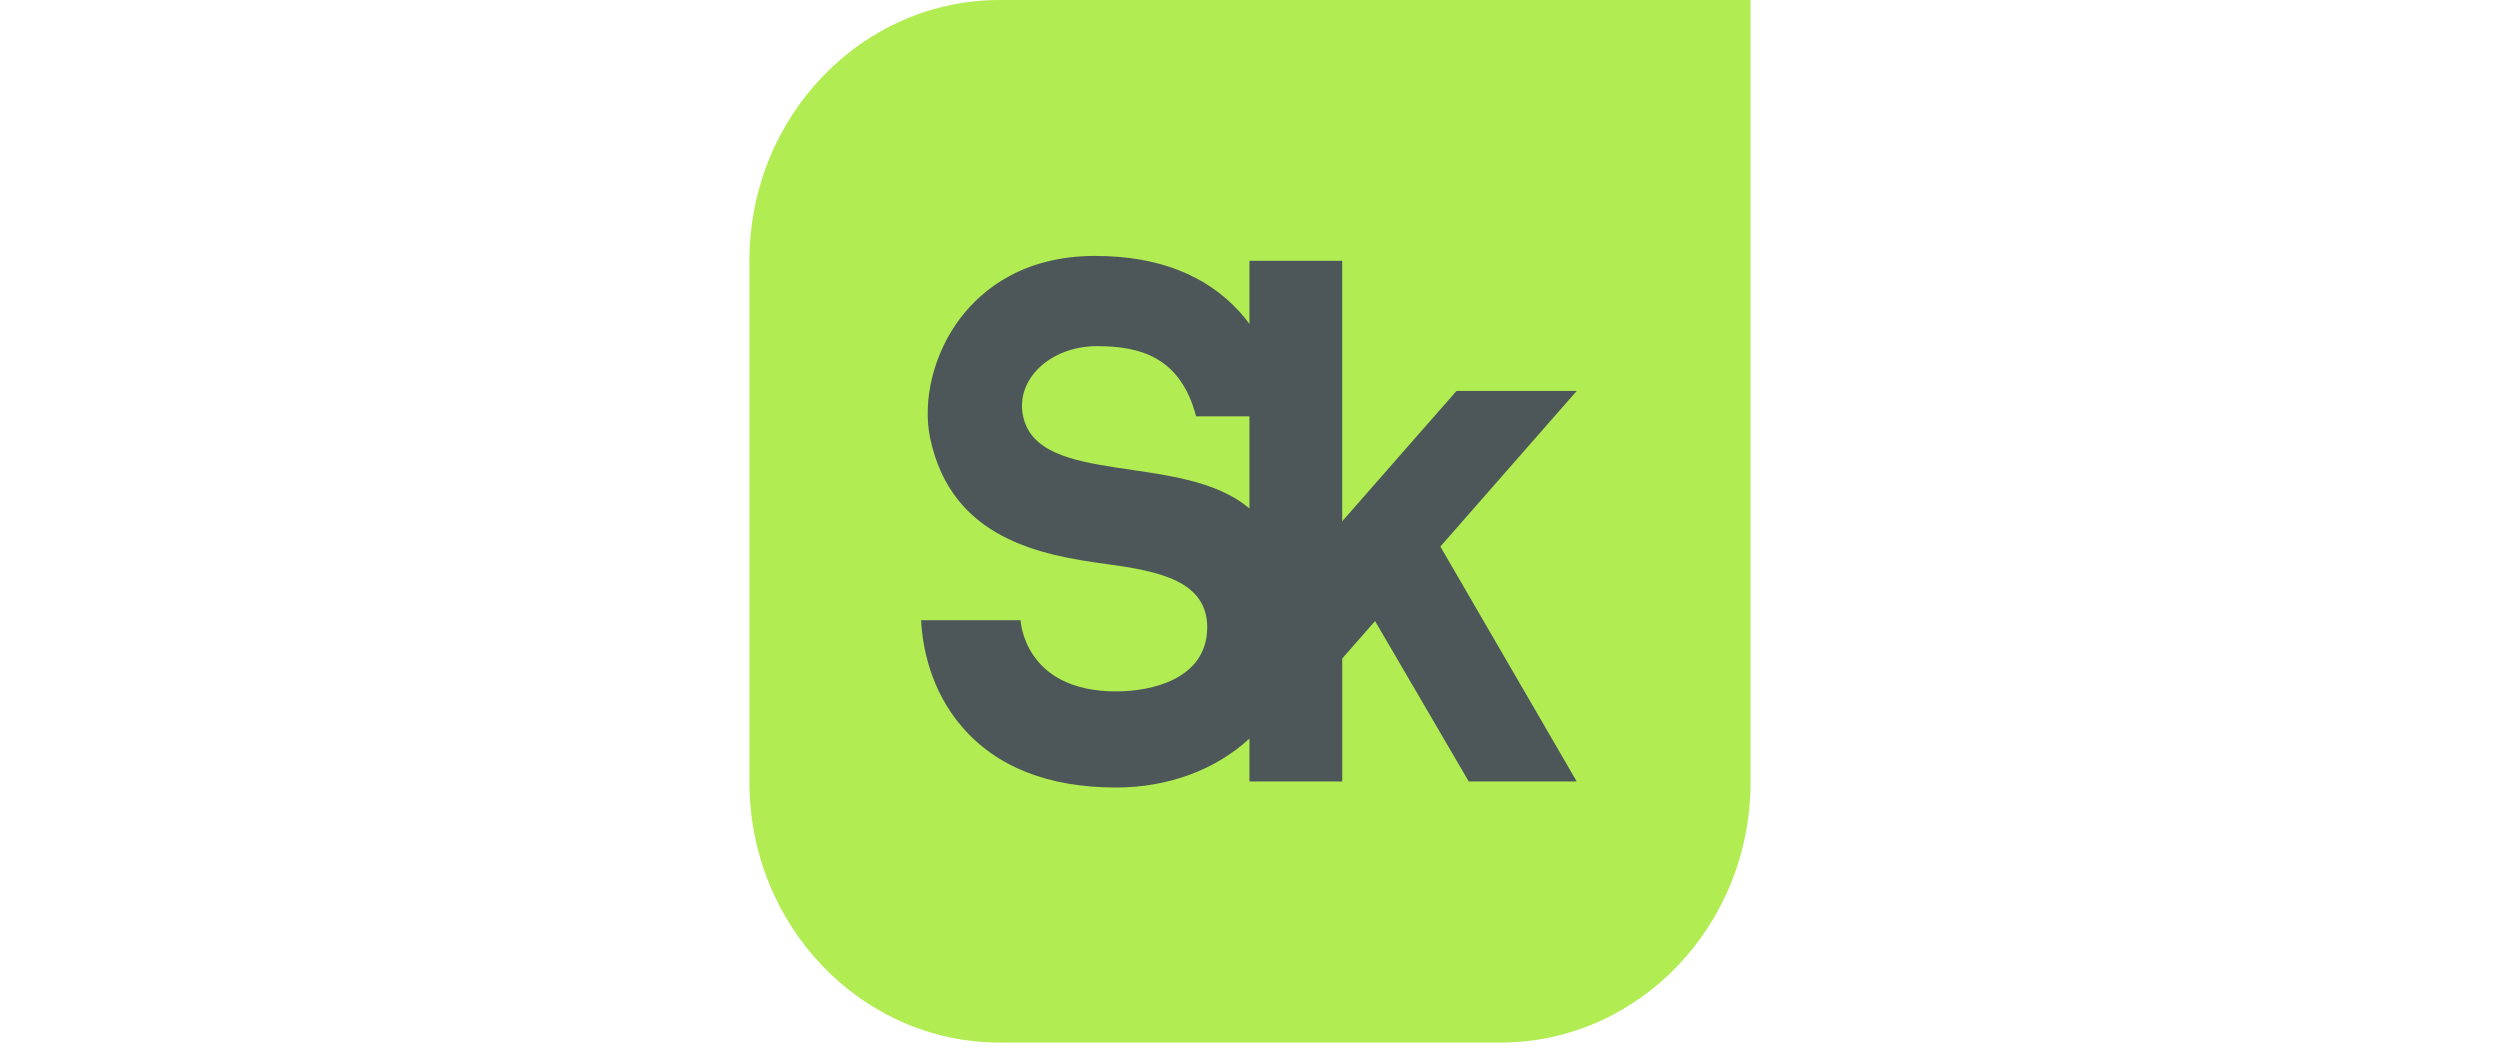
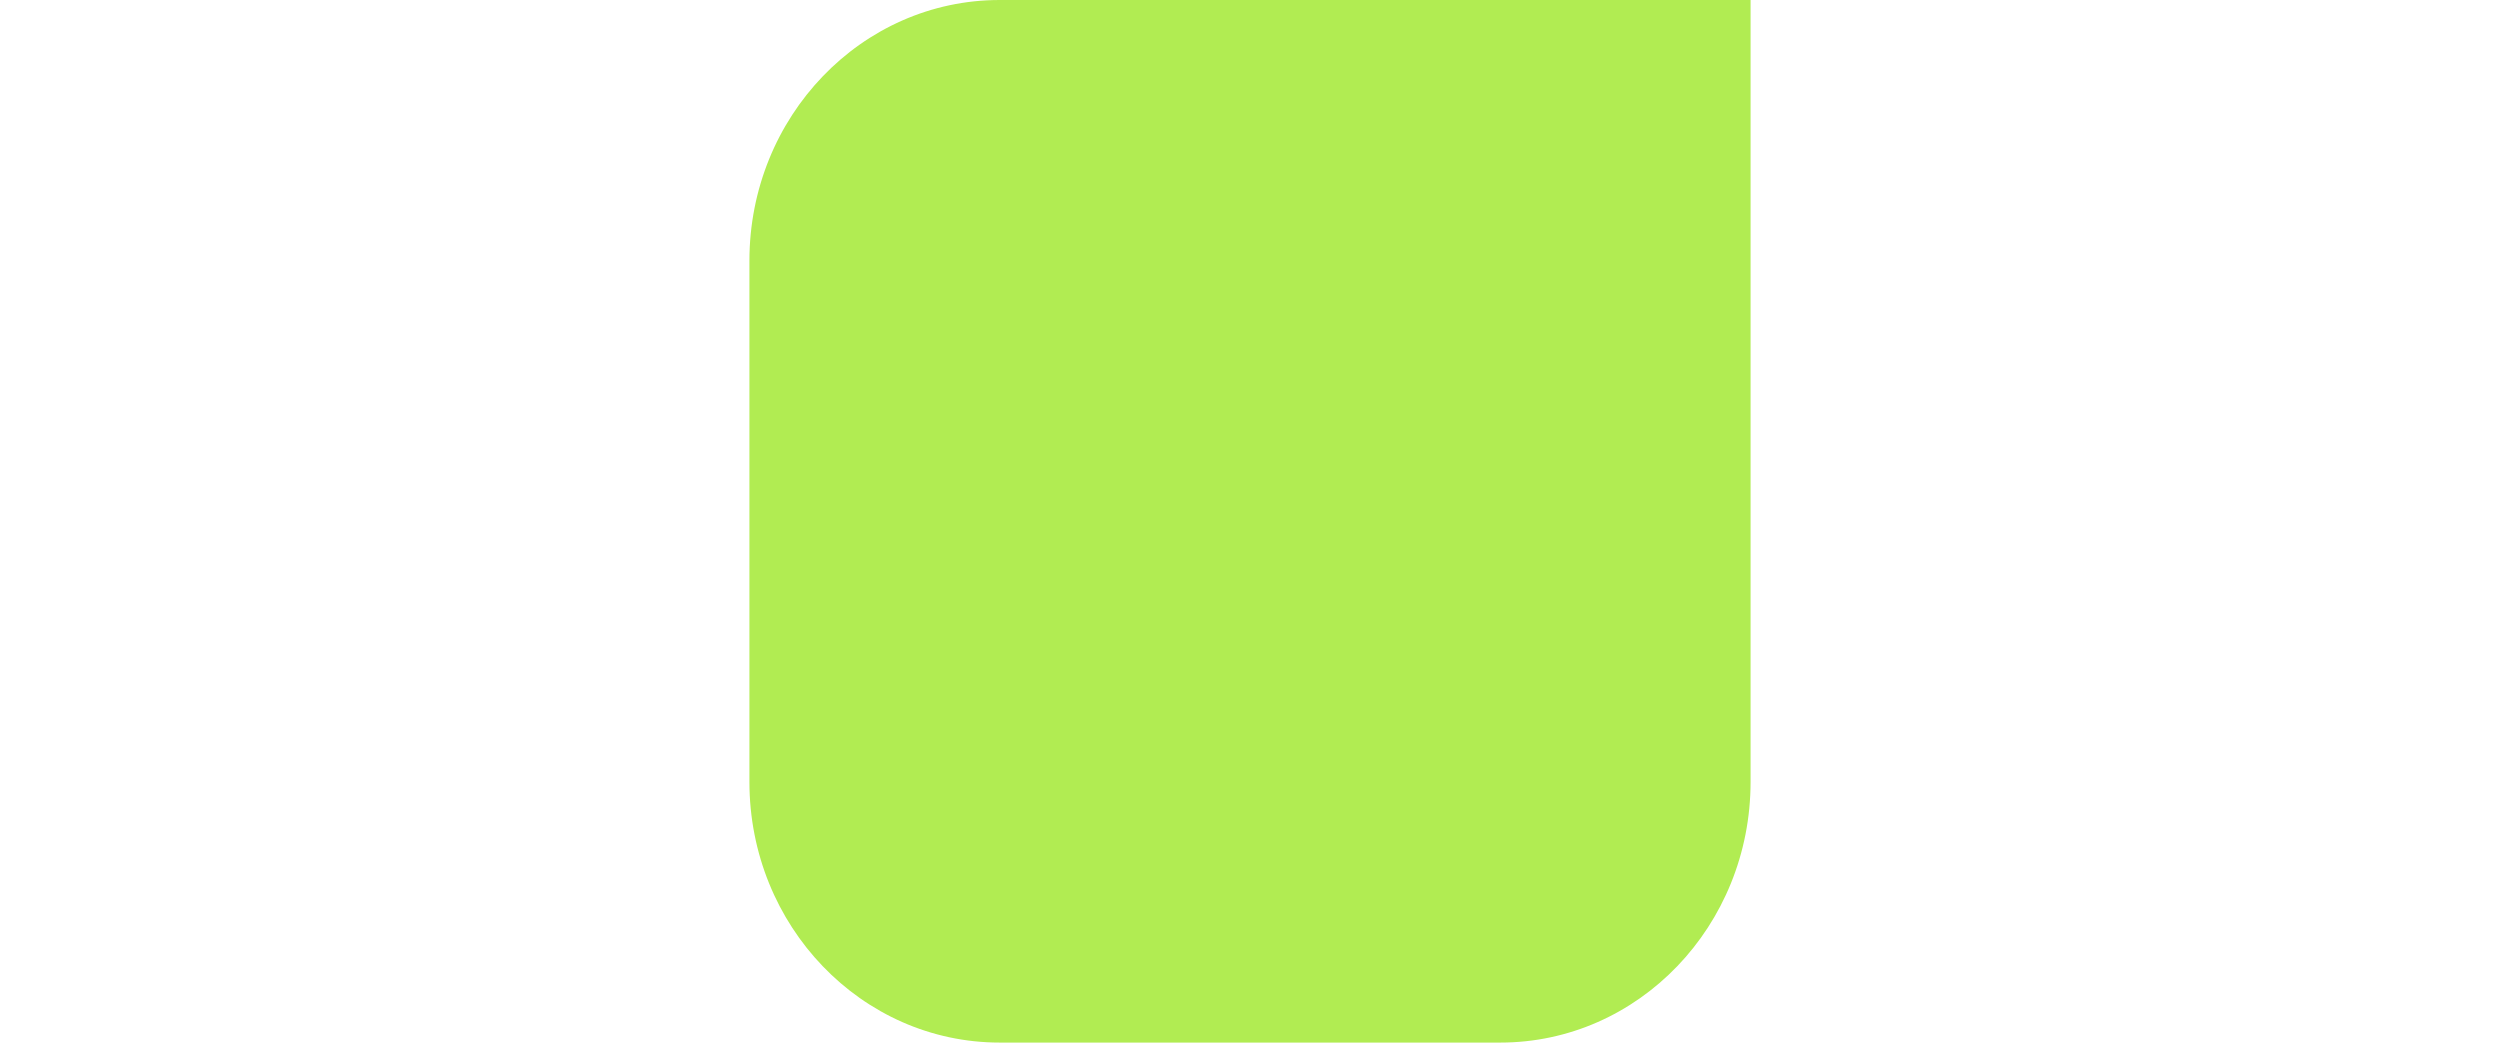
<svg xmlns="http://www.w3.org/2000/svg" viewBox="1637.917 2269.549 724.167 306.803" width="724.167" height="306.803">
  <path fill="rgb(177, 236, 82)" stroke="none" fill-opacity="1" stroke-width="1" stroke-opacity="1" color="rgb(51, 51, 51)" font-size-adjust="none" class="cls-1" id="tSvg4c4b5d1574" title="Path 1" d="M 1927.512 2269.549 C 1887.465 2269.549 1855 2303.358 1855 2345.062 C 1855 2395.387 1855 2445.712 1855 2496.037 C 1855 2537.741 1887.465 2571.549 1927.512 2571.549 C 1975.837 2571.549 2024.163 2571.549 2072.488 2571.549 C 2112.535 2571.549 2145 2537.741 2145 2496.037 C 2145 2420.541 2145 2345.045 2145 2269.549C 2072.504 2269.549 2000.008 2269.549 1927.512 2269.549Z" style="" />
-   <path fill="rgb(77, 87, 89)" stroke="none" fill-opacity="1" stroke-width="1" stroke-opacity="1" color="rgb(51, 51, 51)" font-size-adjust="none" class="cls-2" id="tSvg78897af75b" title="Path 2" d="M 2094.651 2382.782 C 2083.044 2382.782 2071.436 2382.782 2059.829 2382.782 C 2048.788 2395.373 2037.747 2407.964 2026.707 2420.555 C 2026.707 2395.404 2026.707 2370.253 2026.707 2345.102 C 2017.753 2345.102 2008.798 2345.102 1999.844 2345.102 C 1999.844 2351.197 1999.844 2357.292 1999.844 2363.387 C 1998.968 2362.206 1998.042 2361.037 1997.005 2359.893 C 1987.235 2349.121 1973.154 2343.682 1955.153 2343.682 C 1934.337 2343.682 1922.502 2353.383 1916.234 2361.519 C 1908.45 2371.626 1904.984 2385.41 1907.389 2396.647 C 1913.612 2425.735 1939.532 2430.381 1958.57 2432.957 C 1973.601 2434.992 1987.98 2437.834 1987.599 2451.784 C 1987.19 2466.264 1971.528 2469.826 1961.241 2469.826 C 1934.448 2469.826 1933.543 2449.203 1933.543 2449.203 C 1923.937 2449.203 1914.332 2449.203 1904.726 2449.203 C 1905.136 2456.947 1907.397 2469.378 1916.549 2480.053 C 1926.578 2491.738 1941.613 2497.664 1961.241 2497.664 C 1976.3 2497.664 1990.012 2492.544 1999.844 2483.487 C 1999.844 2487.629 1999.844 2491.772 1999.844 2495.915 C 2008.801 2495.915 2017.758 2495.915 2026.715 2495.915 C 2026.715 2484.04 2026.715 2472.166 2026.715 2460.291 C 2029.884 2456.679 2033.054 2453.067 2036.223 2449.455 C 2045.272 2464.942 2054.32 2480.428 2063.368 2495.915 C 2073.793 2495.915 2084.218 2495.915 2094.643 2495.915 C 2081.476 2473.232 2068.309 2450.55 2055.142 2427.868C 2068.312 2412.839 2081.481 2397.81 2094.651 2382.782Z M 1934.288 2390.175 C 1931.916 2379.373 1942.265 2369.817 1955.649 2369.817 C 1967.705 2369.817 1979.791 2372.632 1984.387 2390.137 C 1989.54 2390.137 1994.692 2390.137 1999.844 2390.137 C 1999.844 2399.042 1999.844 2407.947 1999.844 2416.852C 1980.573 2400.359 1938.799 2410.709 1934.288 2390.175Z" style="" />
  <defs> </defs>
</svg>